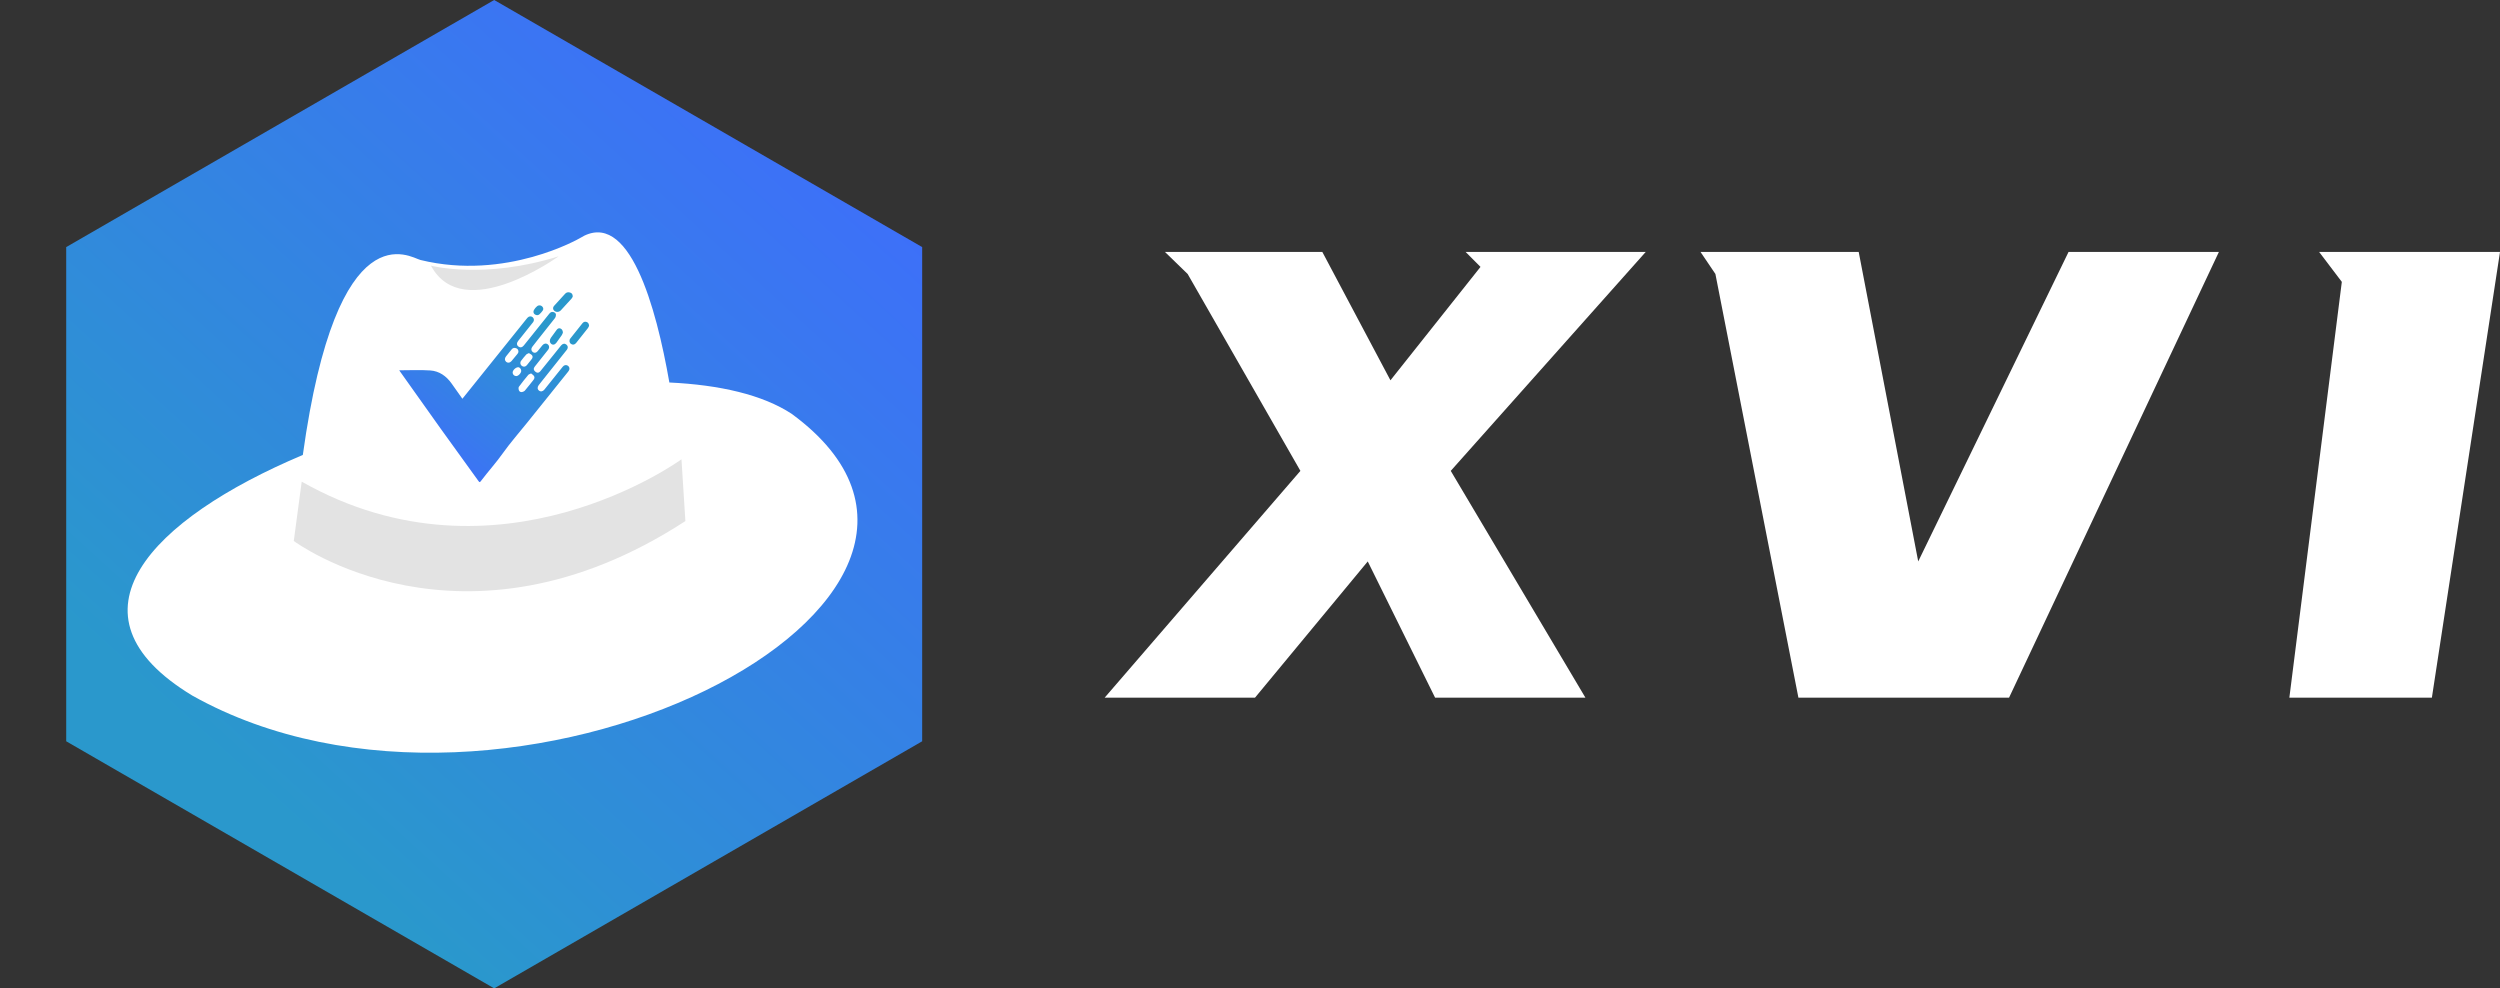
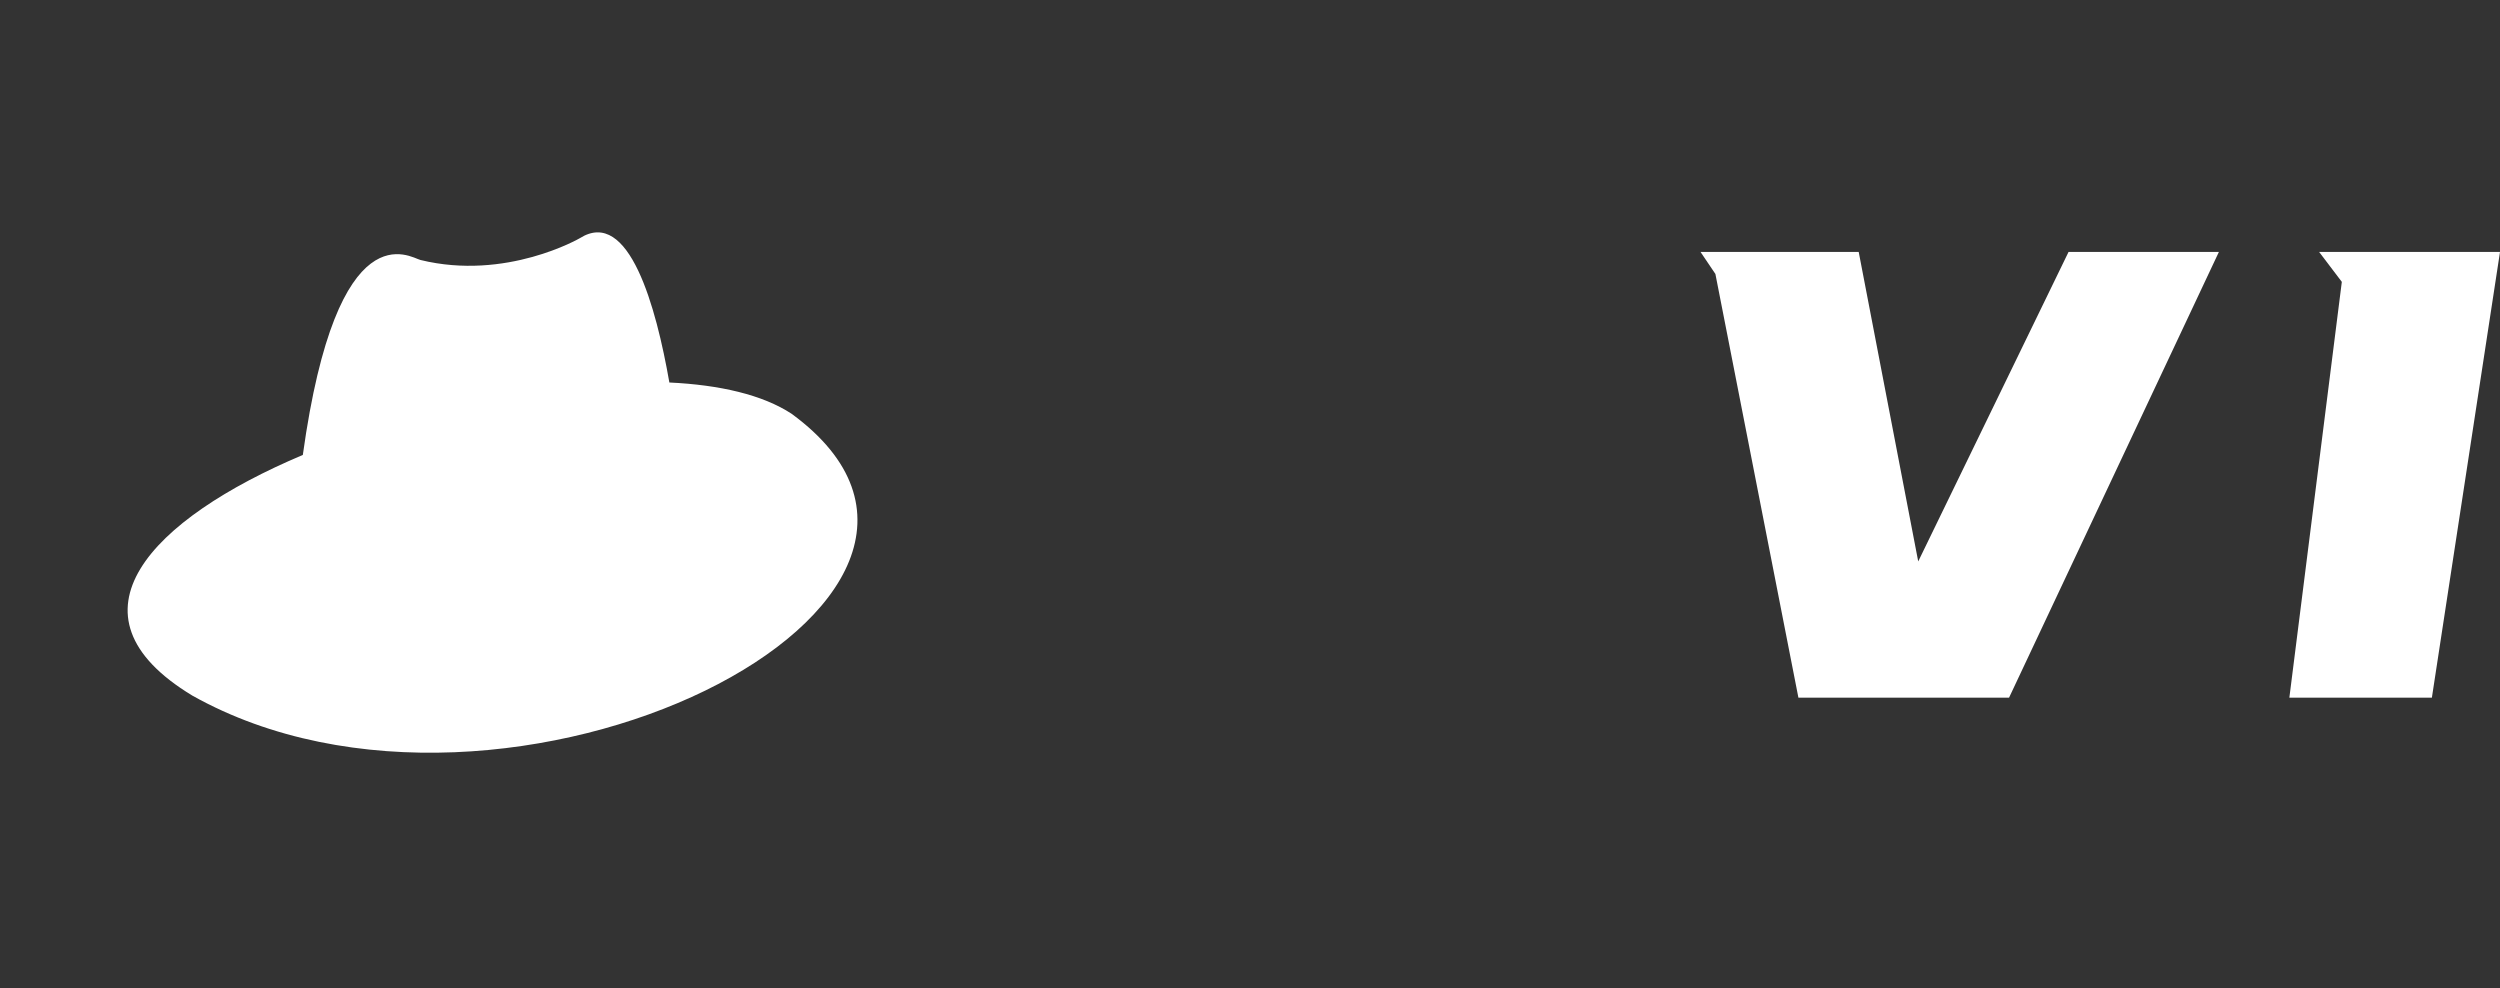
<svg xmlns="http://www.w3.org/2000/svg" width="129px" height="51px" viewBox="0 0 129 51" version="1.1">
  <rect x="0" y="0" width="129" height="51" fill="#333333" stroke="none" />
  <title>XVI 扩展漏洞情报-反白</title>
  <defs>
    <linearGradient x1="64.913%" y1="9.722%" x2="-2.78914088e-13%" y2="92.918%" id="linearGradient-1">
      <stop stop-color="#2A98CC" offset="0%" />
      <stop stop-color="#406AFF" offset="100%" />
    </linearGradient>
  </defs>
  <g id="页面-1" stroke="none" stroke-width="1" fill="none" fill-rule="evenodd">
    <g id="XVI-扩展漏洞情报-反白" fill-rule="nonzero">
      <g id="XVI" transform="translate(57, 13)" fill="#FFFFFF">
-         <polygon id="路径" points="3.111 0 11.232 0 14.747 6.624 19.394 0.772 18.626 0 27.919 0 17.859 11.297 24.808 23 17.051 23 13.576 15.97 7.758 23 0 23 10.101 11.297 4.283 1.138" />
        <polygon id="路径" points="35.798 23 31.515 1.138 30.747 0 38.909 0 41.98 15.97 49.737 0 57.495 0 46.667 23" />
        <polygon id="路径" points="72 0 68.485 23 61.131 23 63.838 1.544 62.667 0" />
      </g>
      <g id="编组-10">
-         <polygon id="多边形" fill="url(#linearGradient-1)" transform="translate(25.5, 25.5) scale(-1, -1) translate(-25.5, -25.5) " points="25.5 0 47.584 12.75 47.584 38.25 25.5 51 3.416 38.25 3.416 12.75" />
        <g id="maozi" transform="translate(6.586, 11.99)">
          <path d="M23.334,0.3 C25.876,-1.305 27.278,3.876 27.953,7.747 C30.548,7.869 32.764,8.378 34.264,9.363 C47.329,18.952 19.601,33.021 3.337,23.902 C-3.577,19.72 1.199,14.794 9.04,11.485 C10.816,-1.311 14.602,1.301 15.109,1.425 C19.534,2.511 23.334,0.3 23.334,0.3 Z" id="形状结合" fill="#FFFFFF" />
-           <path d="M15.652,1.719 C15.652,1.719 18.404,2.441 22.239,1.235 C22.239,1.235 17.309,4.809 15.652,1.719 L15.652,1.719 Z M8.982,12.863 L8.573,15.925 C8.573,15.925 17.244,22.393 28.78,14.898 L28.578,11.71 C28.578,11.71 19.125,18.615 8.982,12.863 Z" id="形状" fill="#E3E3E3" />
        </g>
-         <path d="M28.551,16.1 C28.627,16.118 28.688,16.167 28.688,16.245 C28.688,16.305 28.666,16.375 28.629,16.422 C28.33,16.806 28.025,17.186 27.722,17.567 C27.635,17.677 27.547,17.787 27.463,17.899 C27.394,17.991 27.407,18.101 27.489,18.165 C27.569,18.229 27.663,18.215 27.743,18.121 C27.826,18.023 27.903,17.921 27.984,17.822 C28.066,17.721 28.174,17.701 28.262,17.767 C28.348,17.833 28.36,17.949 28.281,18.05 C28.06,18.332 27.836,18.613 27.612,18.893 C27.562,18.957 27.514,19.028 27.56,19.105 C27.59,19.156 27.646,19.203 27.701,19.224 C27.774,19.252 27.839,19.208 27.887,19.148 L28.581,18.289 C28.705,18.136 28.826,17.981 28.95,17.828 C29.031,17.729 29.135,17.709 29.22,17.776 C29.31,17.846 29.323,17.956 29.243,18.056 C28.838,18.567 28.431,19.077 28.024,19.587 C27.948,19.682 27.872,19.777 27.798,19.873 C27.719,19.976 27.726,20.086 27.813,20.155 C27.899,20.223 28.009,20.204 28.09,20.103 L29.034,18.927 C29.104,18.84 29.196,18.815 29.282,18.859 C29.36,18.899 29.402,18.984 29.377,19.071 C29.365,19.111 29.339,19.149 29.312,19.183 C28.609,20.059 27.905,20.935 27.201,21.811 C26.775,22.341 26.324,22.854 25.931,23.407 C25.591,23.886 25.197,24.319 24.844,24.785 C24.752,24.907 24.749,24.905 24.662,24.784 C24.021,23.897 23.377,23.012 22.74,22.121 C22.033,21.134 21.333,20.142 20.63,19.152 C20.619,19.138 20.611,19.121 20.603,19.107 C21.141,19.107 21.674,19.079 22.202,19.115 C22.668,19.147 23.031,19.407 23.301,19.787 C23.485,20.046 23.668,20.306 23.859,20.575 C23.976,20.431 24.087,20.294 24.197,20.156 L27.175,16.447 C27.19,16.427 27.206,16.408 27.224,16.39 C27.298,16.312 27.406,16.303 27.484,16.368 C27.558,16.43 27.574,16.538 27.511,16.621 C27.374,16.799 27.231,16.972 27.091,17.148 C26.972,17.296 26.853,17.445 26.735,17.595 C26.651,17.703 26.658,17.811 26.752,17.882 C26.841,17.95 26.944,17.932 27.029,17.826 C27.467,17.282 27.904,16.736 28.341,16.19 C28.396,16.121 28.46,16.078 28.551,16.1 Z M27.404,19.268 C27.341,19.301 27.285,19.313 27.257,19.347 C27.092,19.546 26.928,19.747 26.776,19.956 C26.746,19.997 26.755,20.083 26.775,20.139 C26.798,20.208 26.869,20.245 26.943,20.228 C26.994,20.217 27.052,20.191 27.085,20.153 C27.236,19.974 27.379,19.789 27.525,19.606 C27.575,19.543 27.601,19.469 27.552,19.399 C27.516,19.348 27.457,19.314 27.404,19.268 Z M26.738,18.949 C26.612,18.95 26.453,19.103 26.452,19.223 C26.452,19.324 26.534,19.405 26.637,19.407 C26.743,19.408 26.894,19.252 26.895,19.139 C26.896,19.041 26.82,18.949 26.738,18.949 Z M27.292,18.22 C27.233,18.251 27.181,18.264 27.151,18.298 C27.059,18.399 26.972,18.505 26.89,18.615 C26.823,18.703 26.843,18.818 26.926,18.88 C27.009,18.942 27.112,18.932 27.184,18.846 C27.271,18.744 27.352,18.638 27.435,18.532 C27.483,18.471 27.503,18.396 27.454,18.334 C27.416,18.286 27.35,18.259 27.292,18.22 Z M26.407,18.021 C26.305,18.143 26.207,18.267 26.109,18.392 C26.032,18.49 26.036,18.599 26.115,18.667 C26.2,18.739 26.311,18.727 26.395,18.63 C26.5,18.507 26.604,18.383 26.705,18.257 C26.731,18.225 26.743,18.182 26.752,18.162 C26.751,18.055 26.715,18.001 26.634,17.969 C26.544,17.935 26.467,17.949 26.407,18.021 Z M30.273,16.615 C30.353,16.645 30.389,16.707 30.397,16.815 C30.382,16.843 30.364,16.894 30.333,16.935 C30.132,17.191 29.929,17.445 29.726,17.699 C29.65,17.793 29.547,17.808 29.46,17.743 C29.374,17.678 29.357,17.559 29.43,17.465 C29.636,17.201 29.845,16.94 30.055,16.679 C30.111,16.609 30.186,16.582 30.273,16.615 Z M28.921,16.951 C28.994,16.98 29.044,17.054 29.046,17.167 C29.033,17.195 29.014,17.253 28.983,17.301 C28.894,17.431 28.801,17.557 28.71,17.685 C28.632,17.792 28.519,17.814 28.438,17.739 C28.354,17.661 28.348,17.541 28.426,17.43 C28.525,17.292 28.624,17.154 28.726,17.018 C28.777,16.95 28.841,16.919 28.921,16.951 Z M27.989,15.827 C28.044,15.891 28.048,15.964 28.001,16.03 C27.955,16.095 27.901,16.157 27.842,16.212 C27.785,16.266 27.71,16.277 27.636,16.244 C27.563,16.212 27.523,16.155 27.527,16.077 C27.528,15.983 27.694,15.782 27.79,15.762 C27.869,15.745 27.938,15.768 27.989,15.827 Z M29.419,15.096 C29.509,15.125 29.556,15.188 29.553,15.307 C29.542,15.326 29.522,15.375 29.488,15.413 C29.307,15.614 29.124,15.814 28.94,16.012 C28.854,16.105 28.716,16.12 28.621,16.051 C28.525,15.982 28.511,15.872 28.595,15.778 C28.782,15.569 28.972,15.362 29.162,15.155 C29.229,15.082 29.322,15.064 29.419,15.096 Z" id="形状结合" fill="url(#linearGradient-1)" />
      </g>
    </g>
  </g>
</svg>